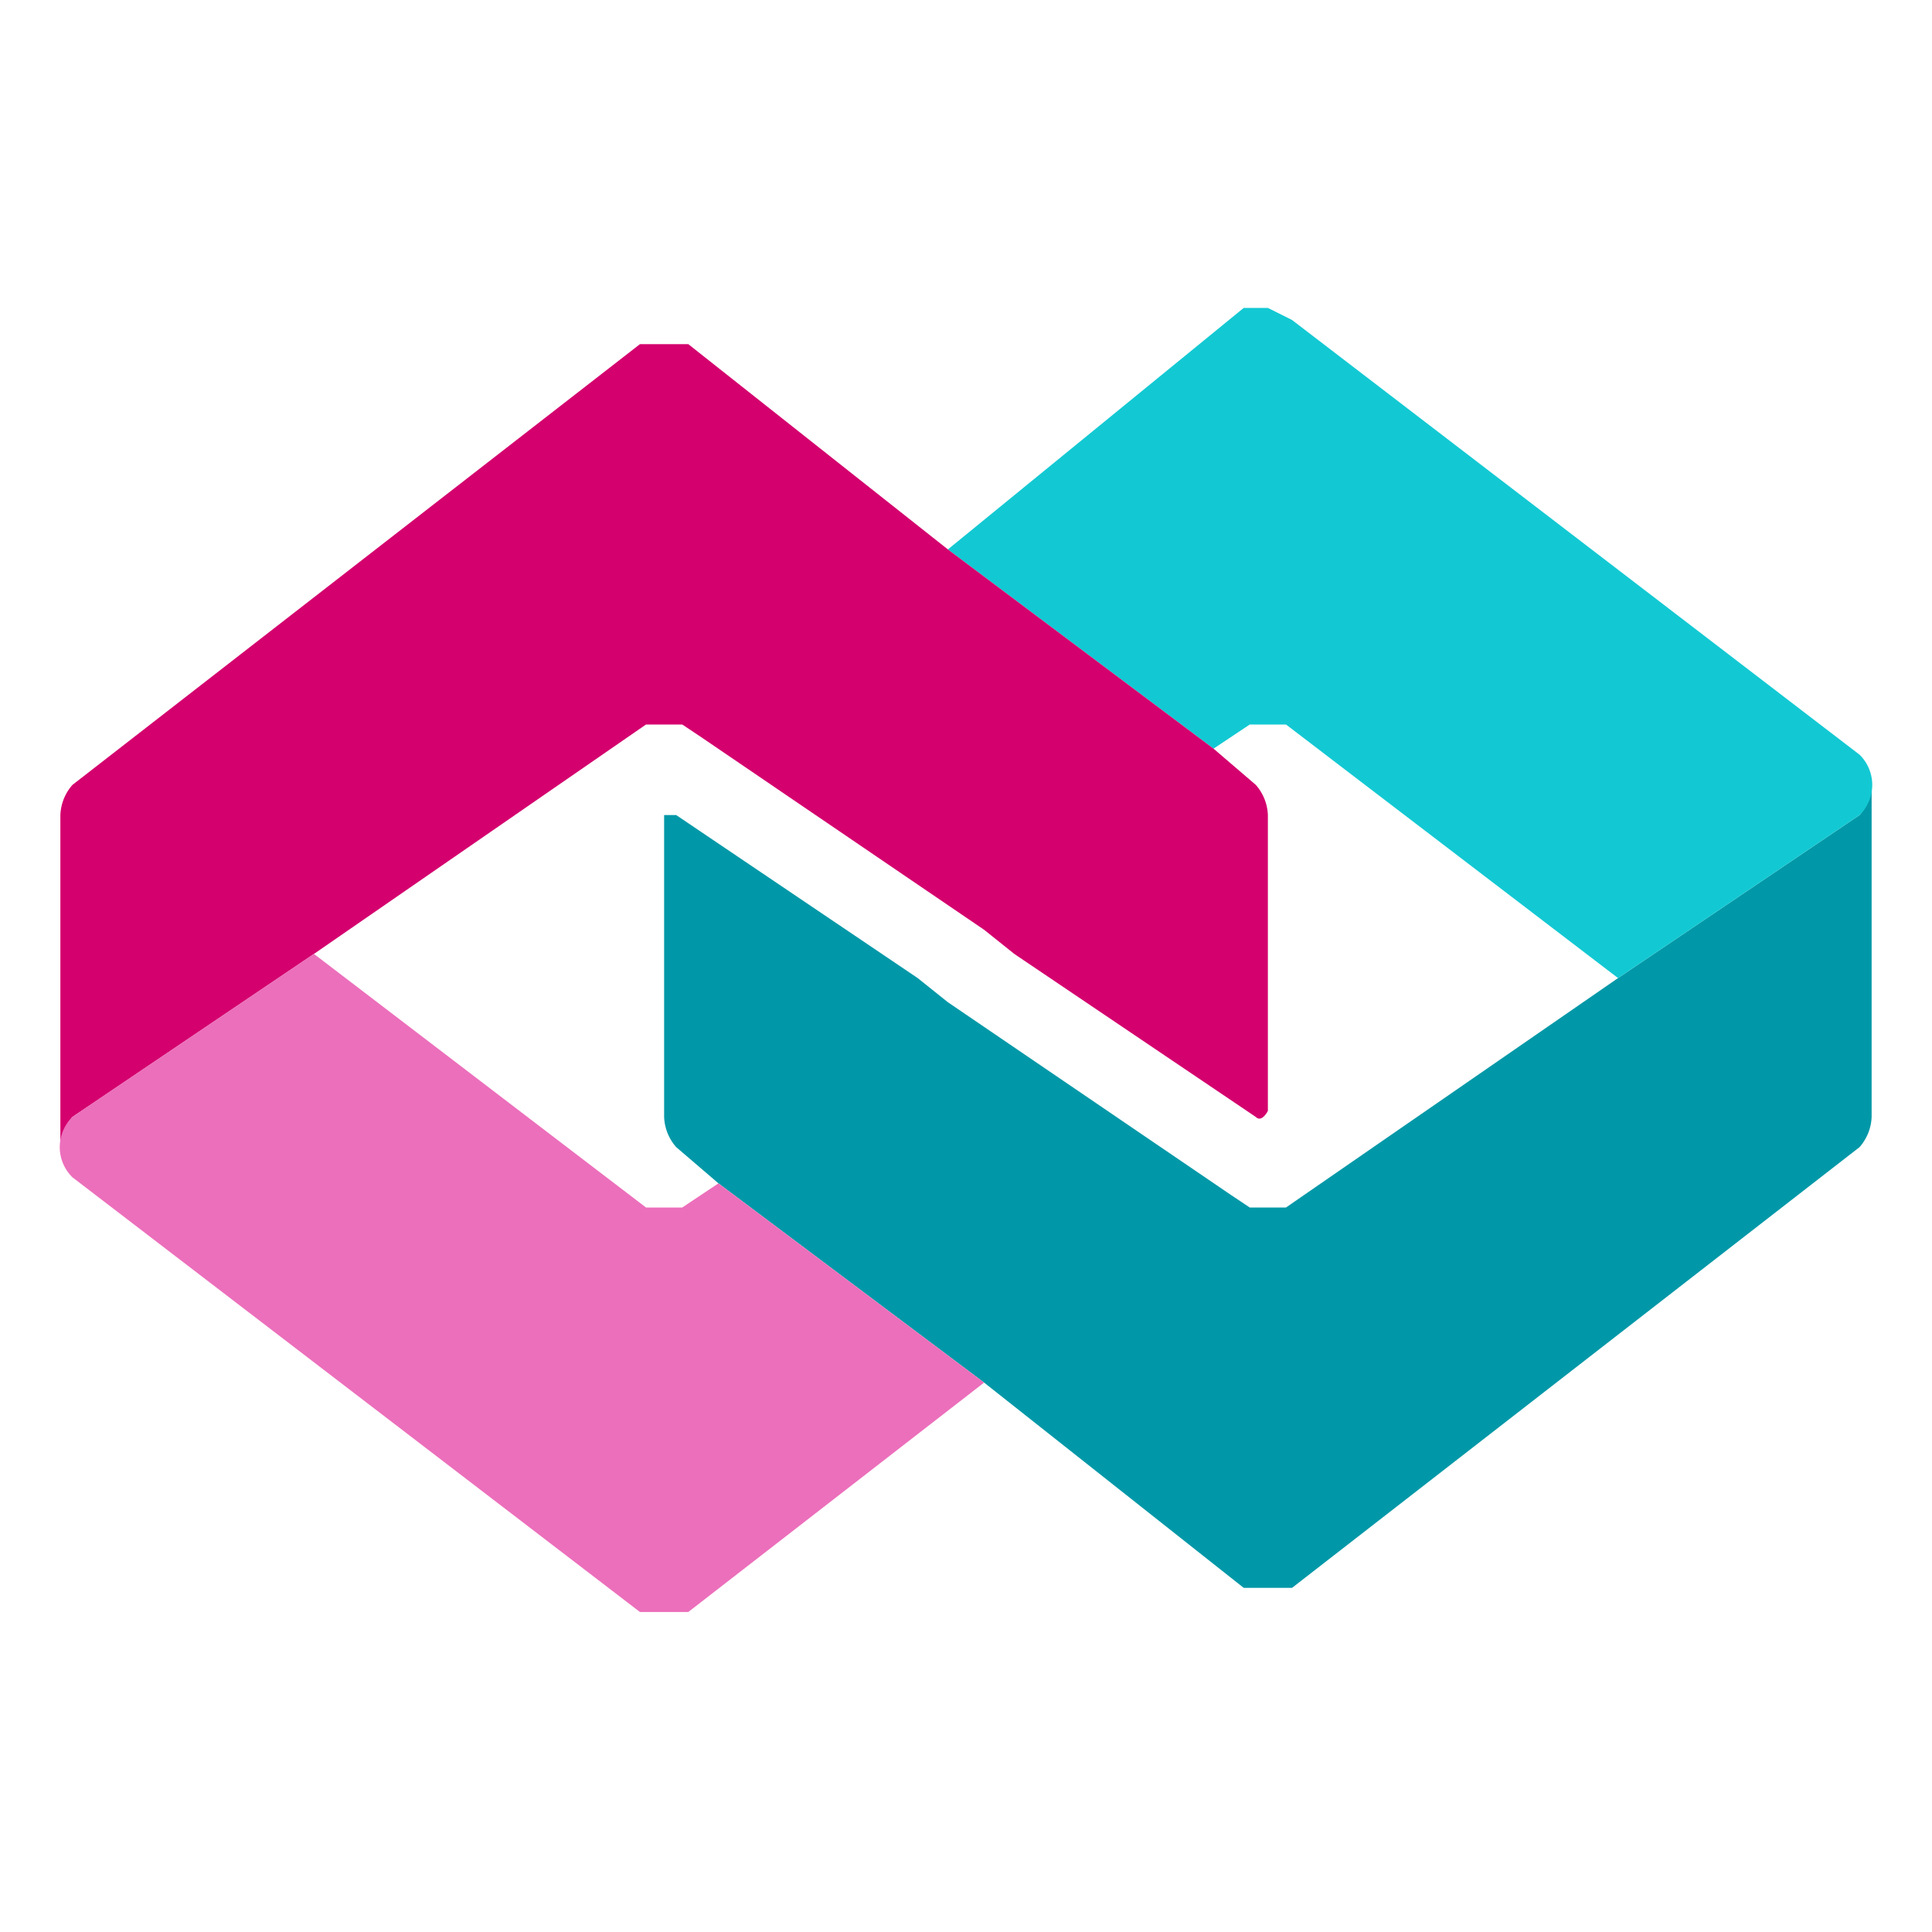
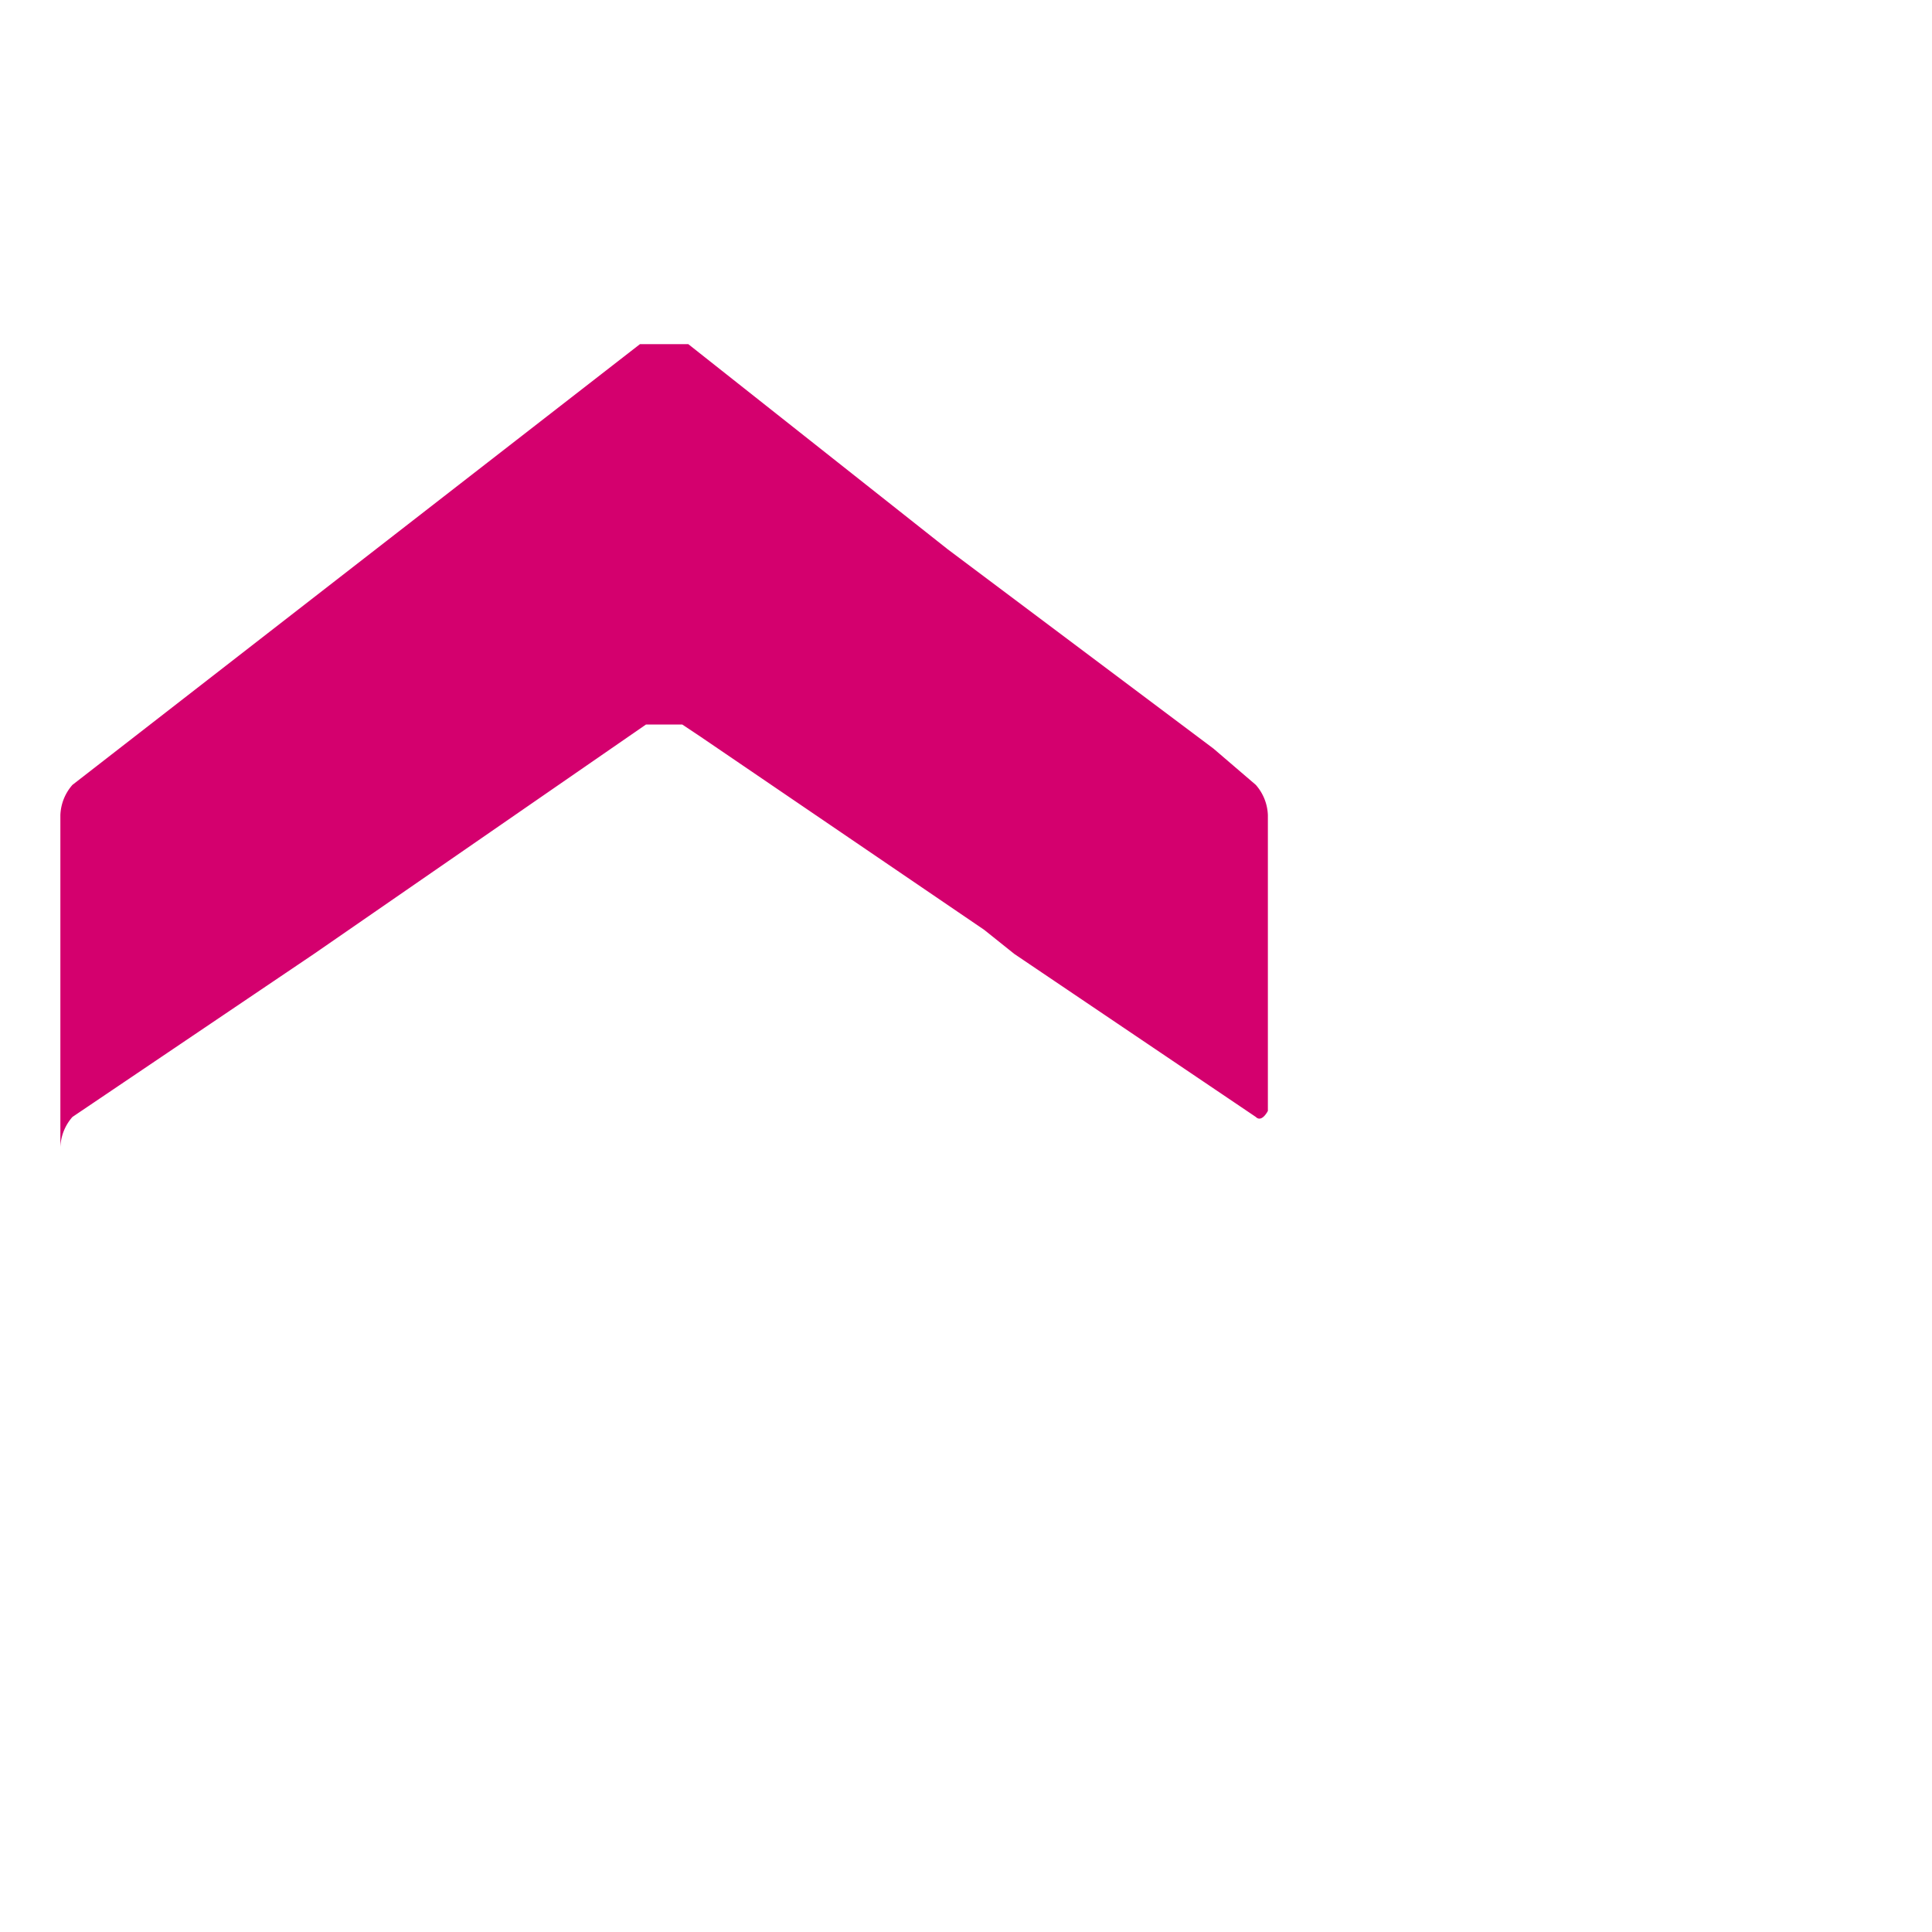
<svg xmlns="http://www.w3.org/2000/svg" id="圖層_1" data-name="圖層 1" width="32" height="32" viewBox="0 0 32 32">
  <defs>
    <style>
      .cls-1 {
        fill: #0098a8;
      }

      .cls-2 {
        fill: #12c9d3;
      }

      .cls-3 {
        fill: #d4006e;
      }

      .cls-4 {
        fill: #ec6fbb;
      }
    </style>
  </defs>
  <title>favicon</title>
  <g>
-     <path class="cls-1" d="M30.8,13.5h0l-4,2.7L21.3,20h-.6l-.3-.2-4.7-3.2-.5-.4-4-2.7H11v5a.8.8,0,0,0,.2.5h0l.7.6,4.4,3.3,4.3,3.4h.8L30.8,19h0a.8.8,0,0,0,.2-.5V13a.8.8,0,0,1-.2.5" />
-     <path class="cls-2" d="M30.8,12.5h0L21.4,5.3h0L21,5.1h-.4L15.7,9.1l4.4,3.3.6-.4h.6l5.5,4.2,4-2.7h0a.7.7,0,0,0,0-1" />
    <path class="cls-3" d="M21,13.5a.8.8,0,0,0-.2-.5h0l-.7-.6L15.7,9.1,11.4,5.7h-.8L1.2,13h0a.8.8,0,0,0-.2.5V19a.8.8,0,0,1,.2-.5h0l4-2.7L10.7,12h.6l.3.2,4.7,3.2.5.4,4,2.7h0c.1.1.2-.1.2-.1Z" />
-     <path class="cls-4" d="M11.9,19.6l-.6.4h-.6L5.2,15.8l-4,2.7h0a.7.7,0,0,0,0,1h0l9.4,7.2h.8l4.9-3.8Z" />
  </g>
</svg>